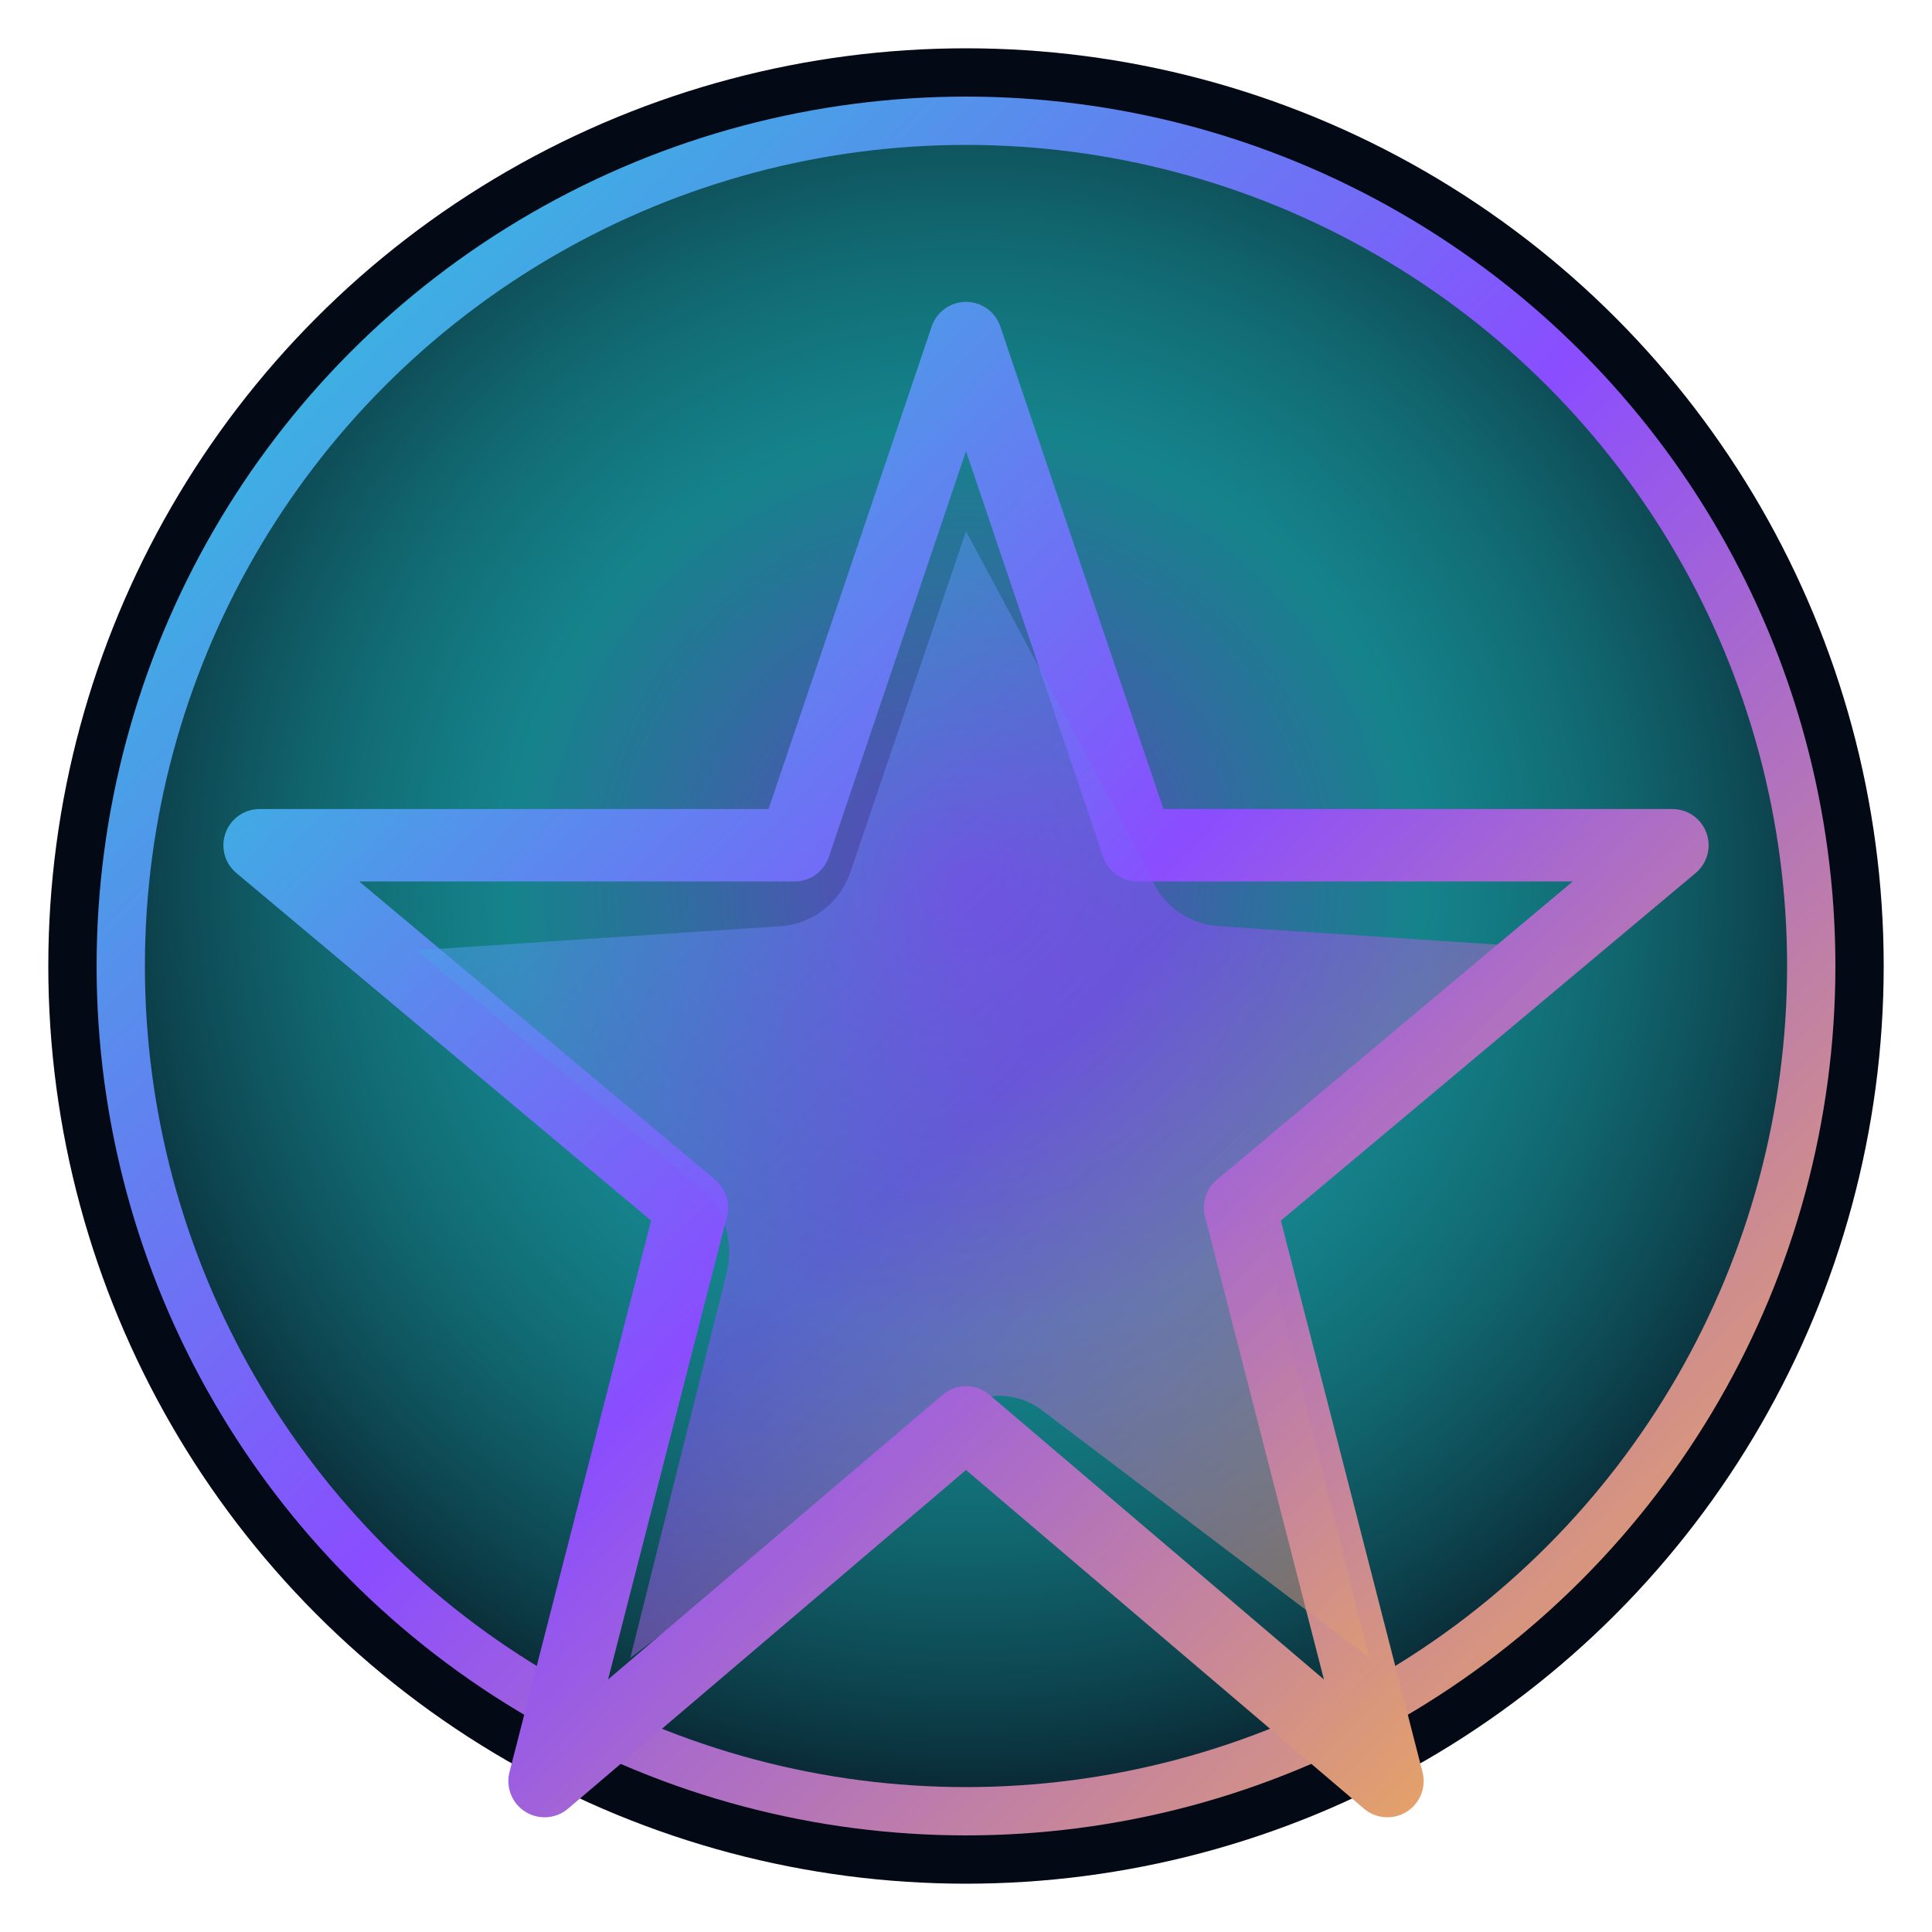
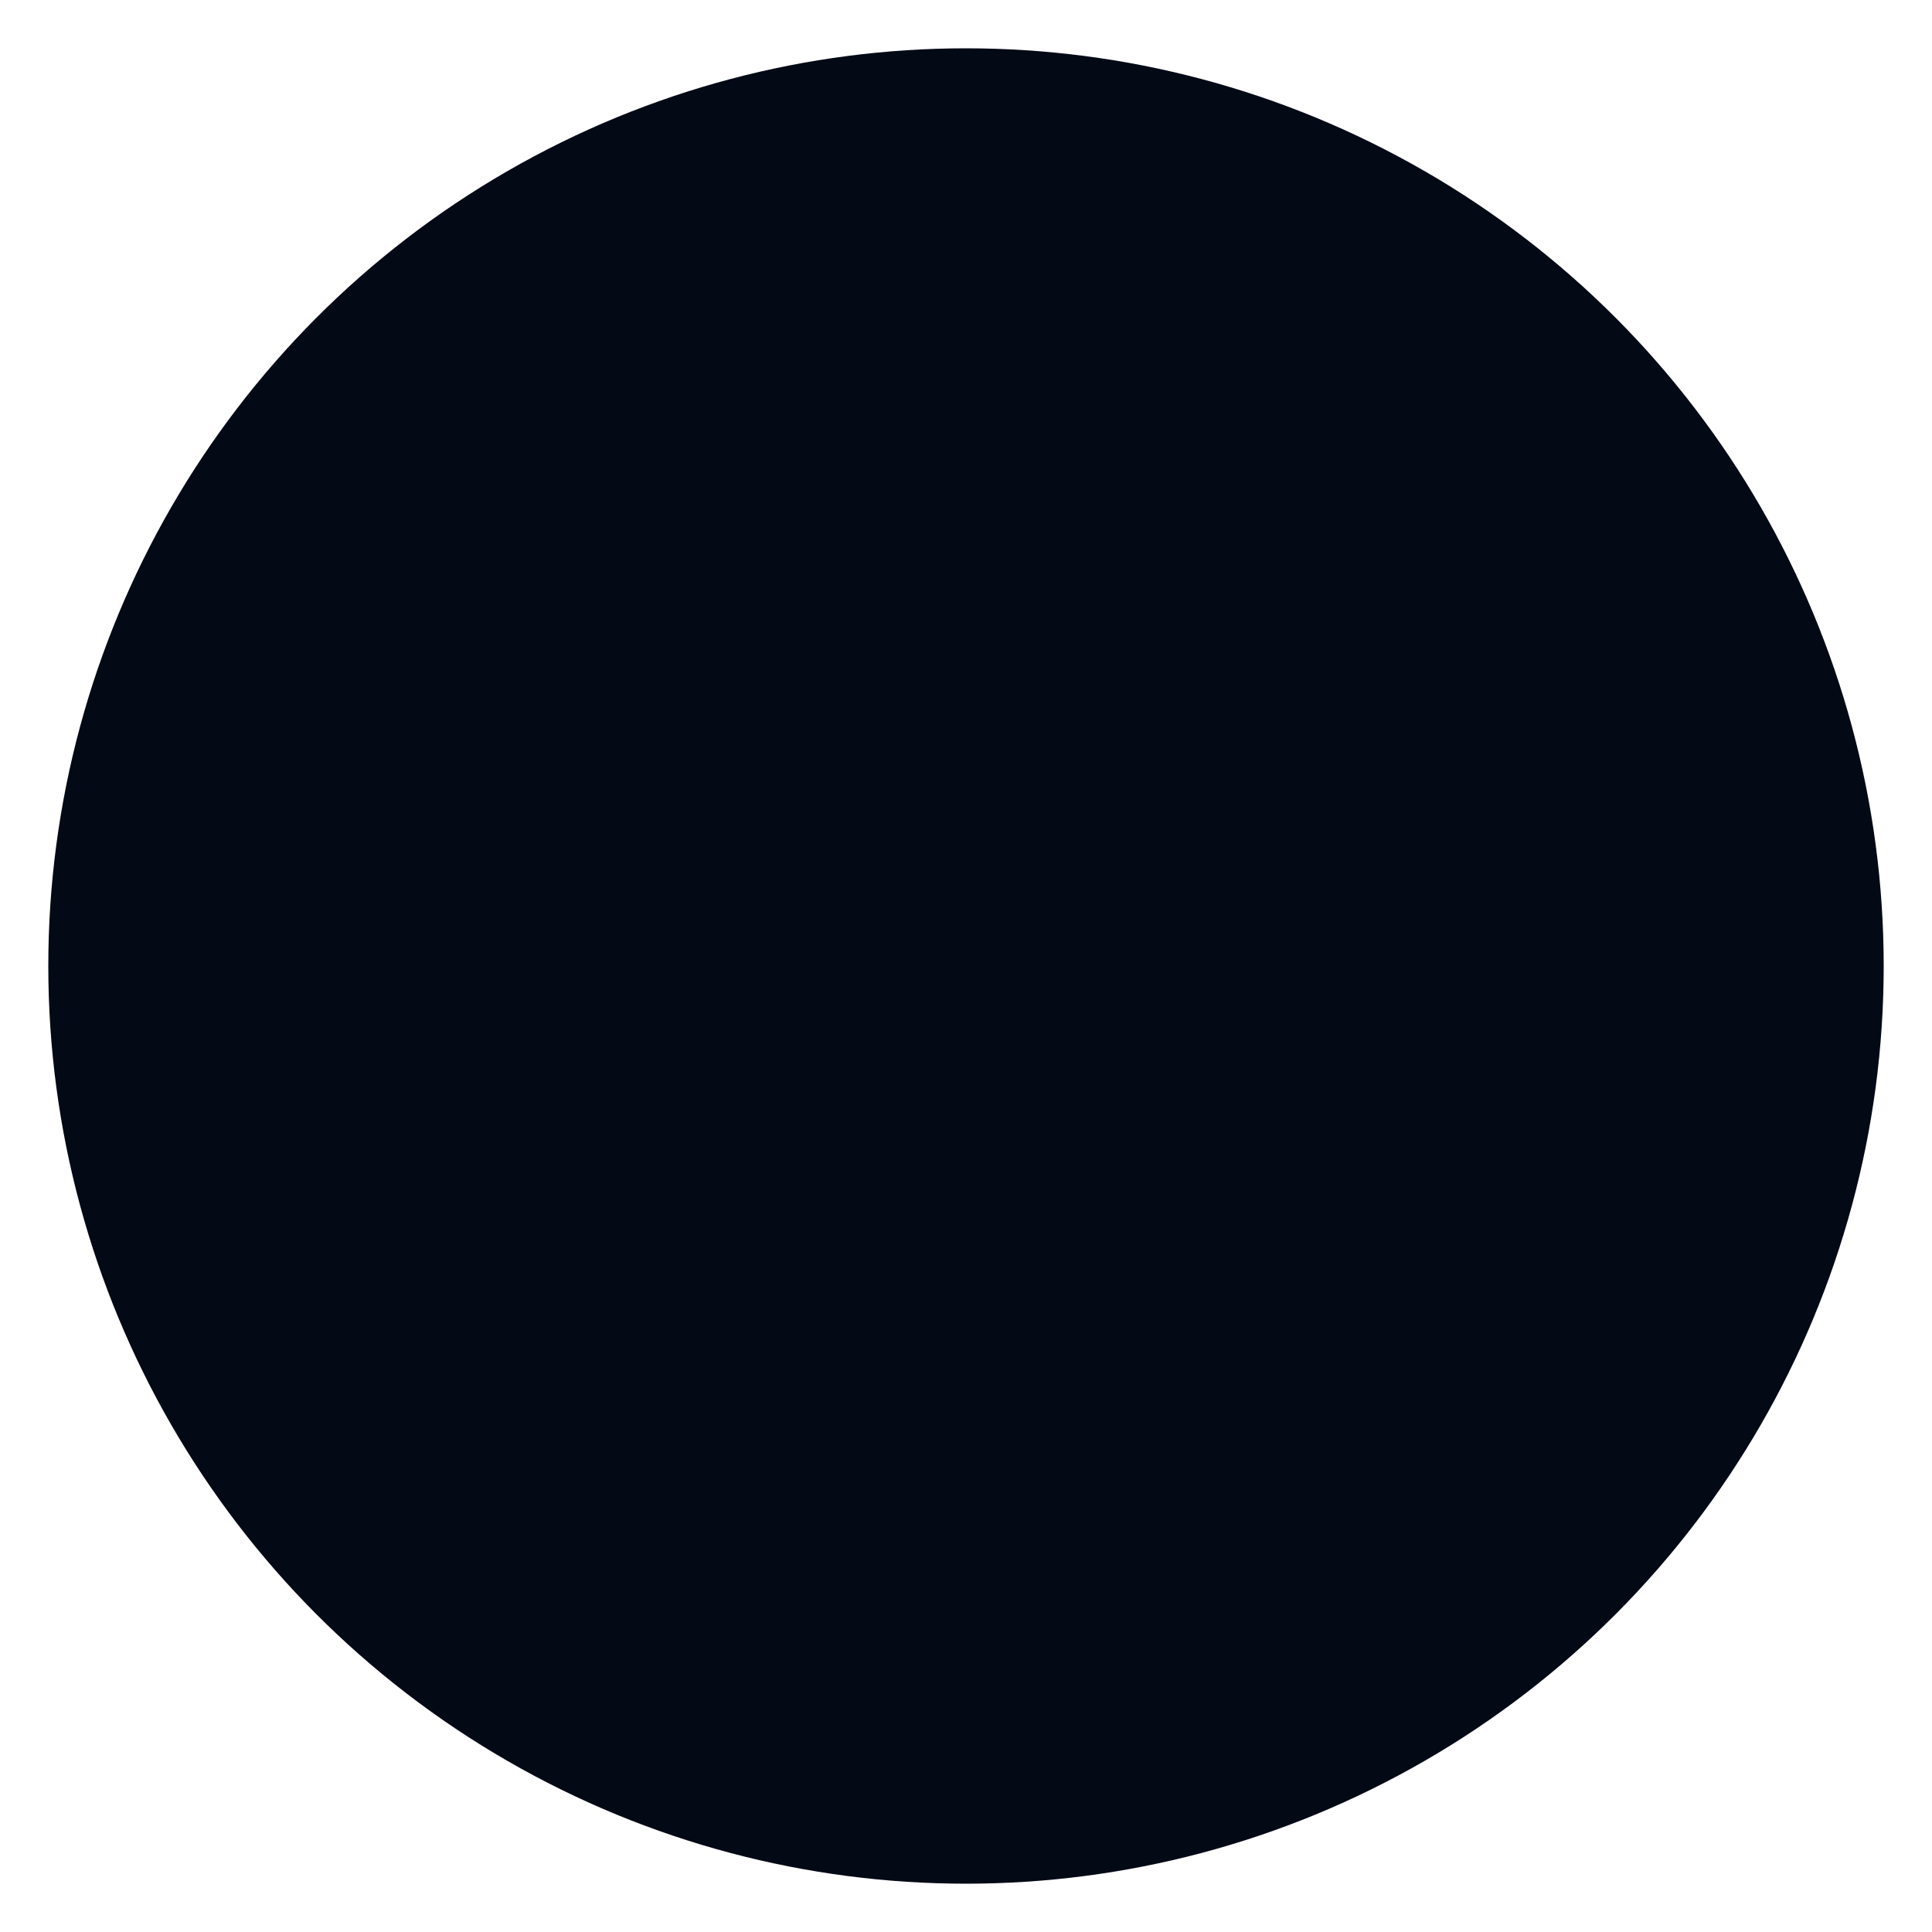
<svg xmlns="http://www.w3.org/2000/svg" viewBox="0 0 160 160" role="img" aria-labelledby="title desc">
  <title id="title">Fantasy Uomi Crest</title>
  <desc id="desc">Aurora-inspired crystalline crest icon for Fantasy Uomi</desc>
  <defs>
    <radialGradient id="bg" cx="50%" cy="45%" r="60%">
      <stop offset="0%" stop-color="#8a4dff" stop-opacity="0.75" />
      <stop offset="45%" stop-color="#20d4d8" stop-opacity="0.6" />
      <stop offset="100%" stop-color="#050a17" stop-opacity="0.9" />
    </radialGradient>
    <linearGradient id="facet" x1="0%" y1="0%" x2="100%" y2="100%">
      <stop offset="0%" stop-color="#20d4d8" />
      <stop offset="50%" stop-color="#8a4dff" />
      <stop offset="100%" stop-color="#f5b14d" />
    </linearGradient>
  </defs>
  <circle cx="80" cy="80" r="76" fill="#040916" />
-   <circle cx="80" cy="80" r="70" fill="url(#bg)" stroke="url(#facet)" stroke-width="4" />
-   <path d="M80 28l14.2 42h44.3l-35.8 30 12.2 47.5L80 117.8 45.1 147.5 57.3 100 21.5 70h44.3z" fill="none" stroke="url(#facet)" stroke-width="6" stroke-linejoin="round" />
-   <path d="M80 44l-9.6 28.3c-0.9 2.5-3.1 4.2-5.7 4.4l-30.2 2 23.4 19.6c2 1.6 2.9 4.4 2.3 7l-8 32 27.1-20.5c2.1-1.6 4.9-1.6 7 0l27.1 20.5-8-32c-0.6-2.6 0.3-5.4 2.3-7l23.4-19.6-30.2-2c-2.6-0.2-4.9-1.9-5.7-4.4L80 44z" fill="url(#facet)" opacity="0.55" />
</svg>